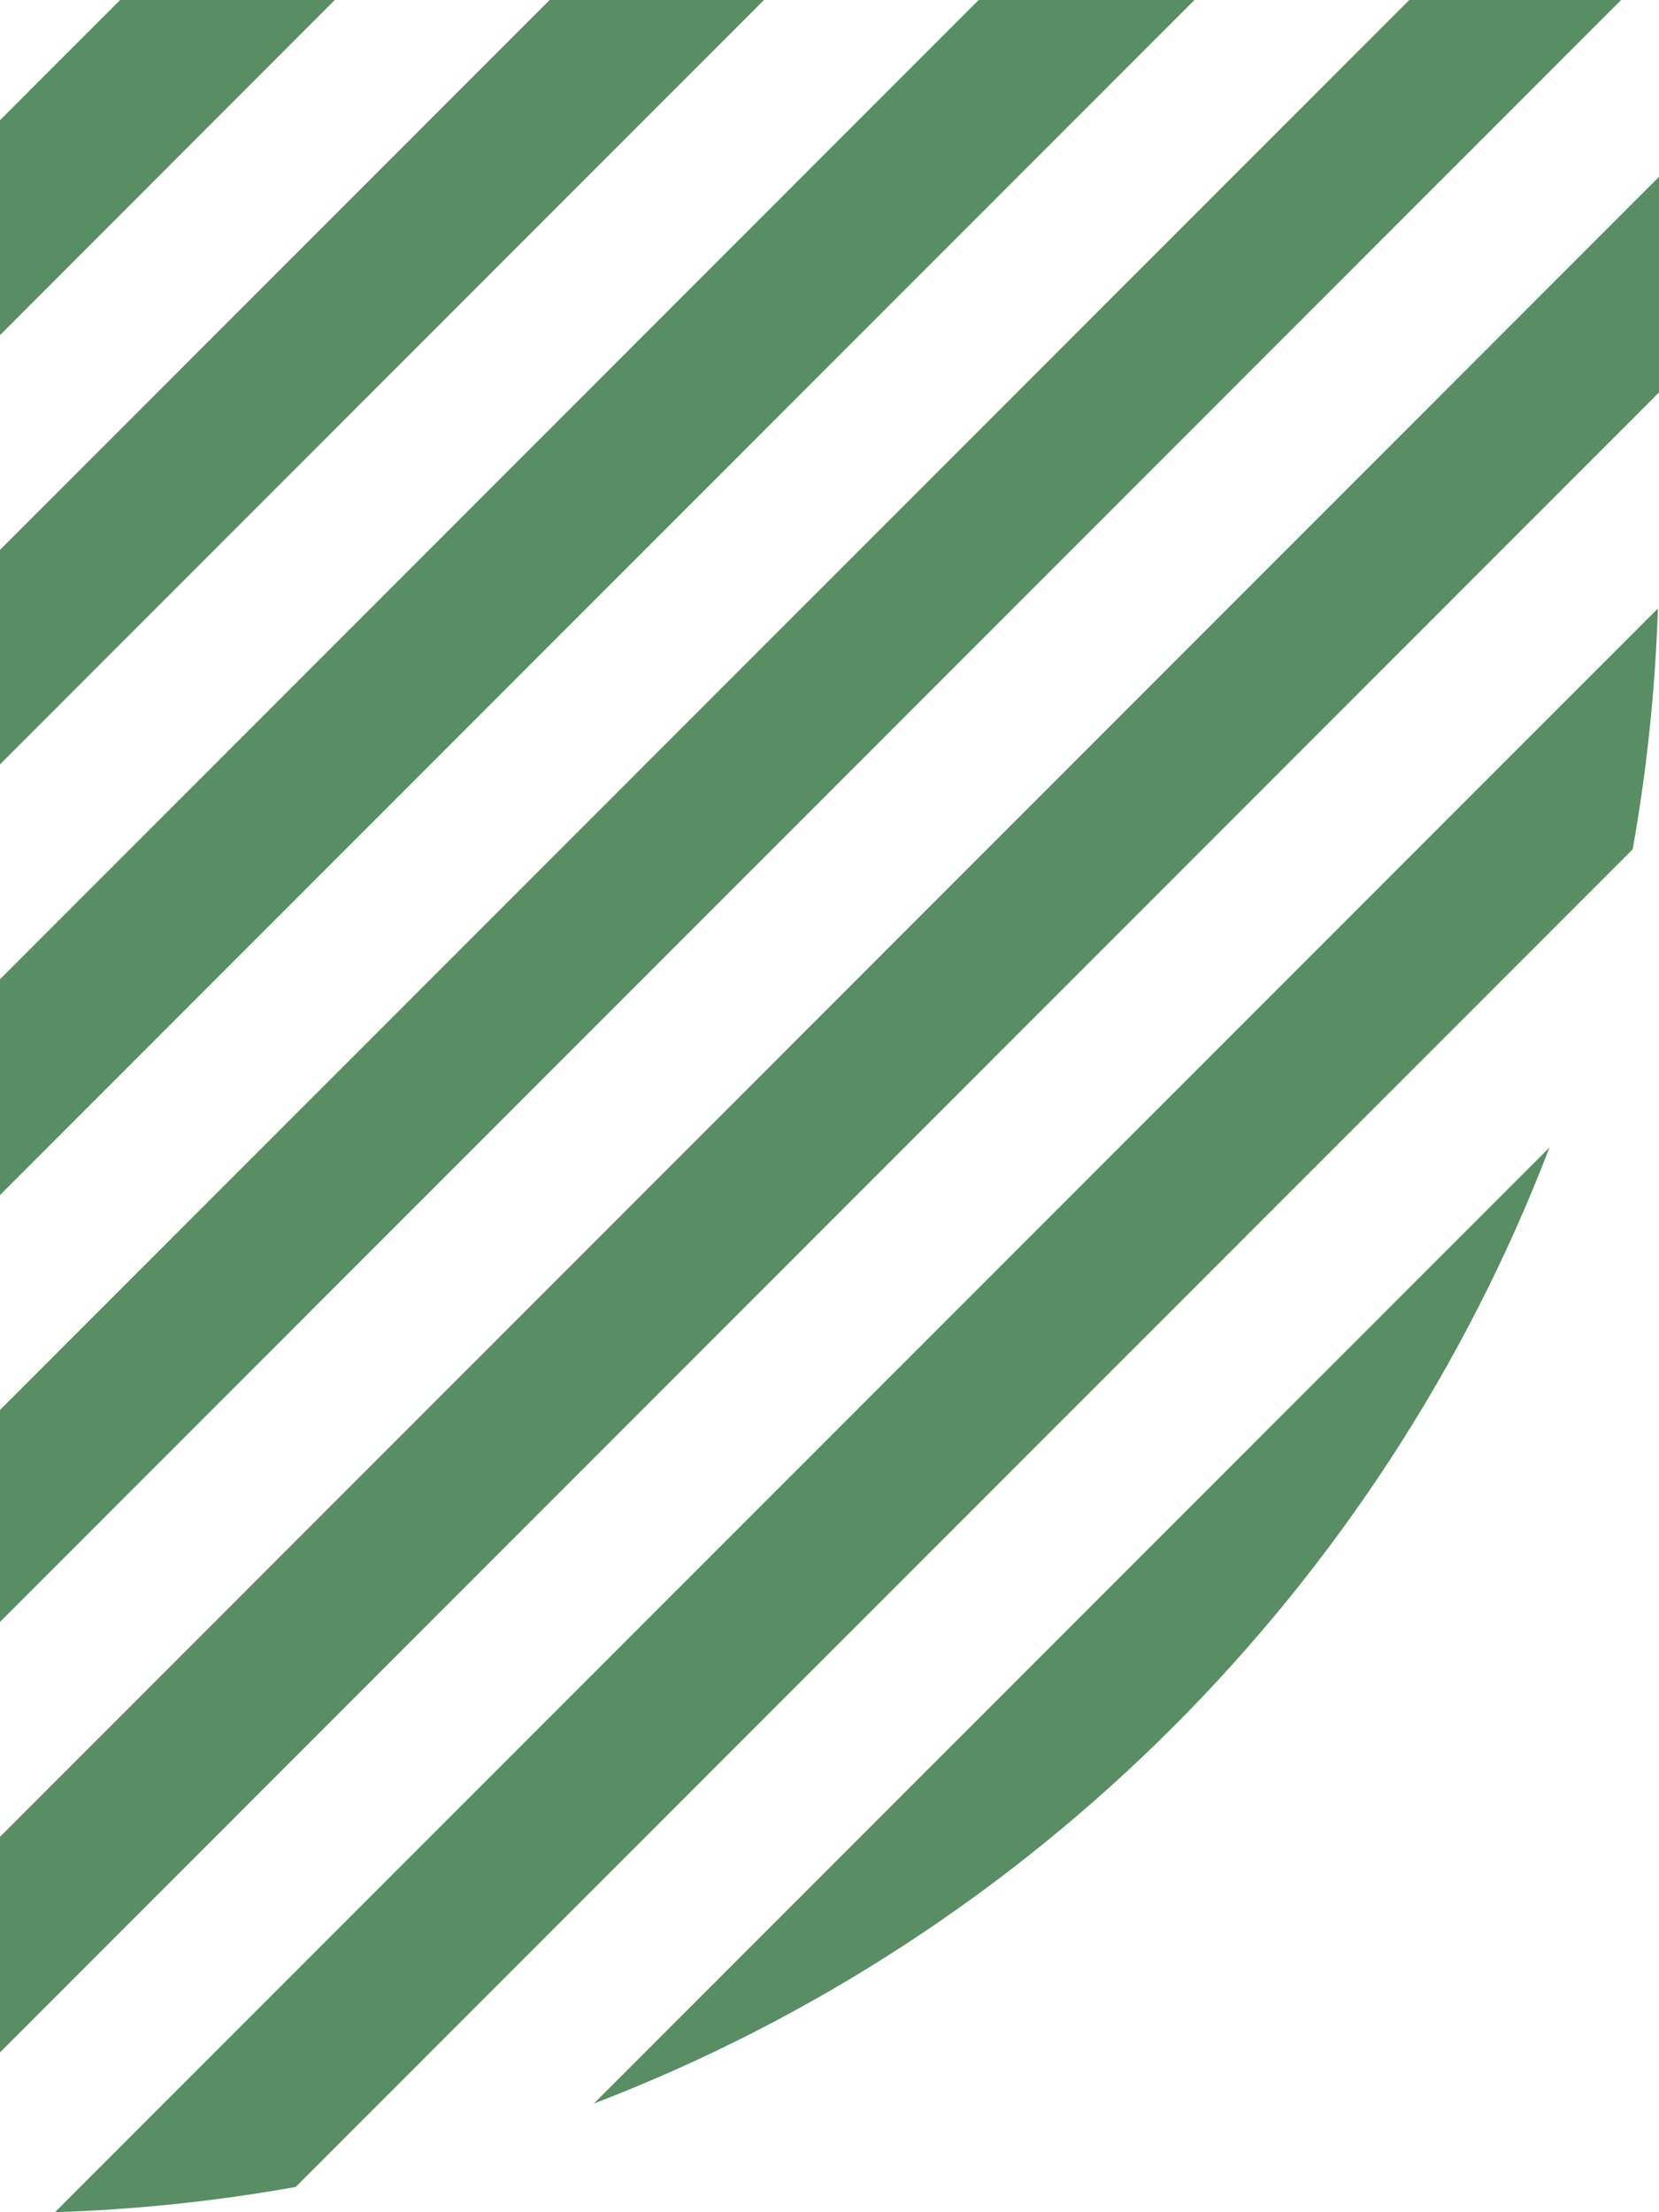
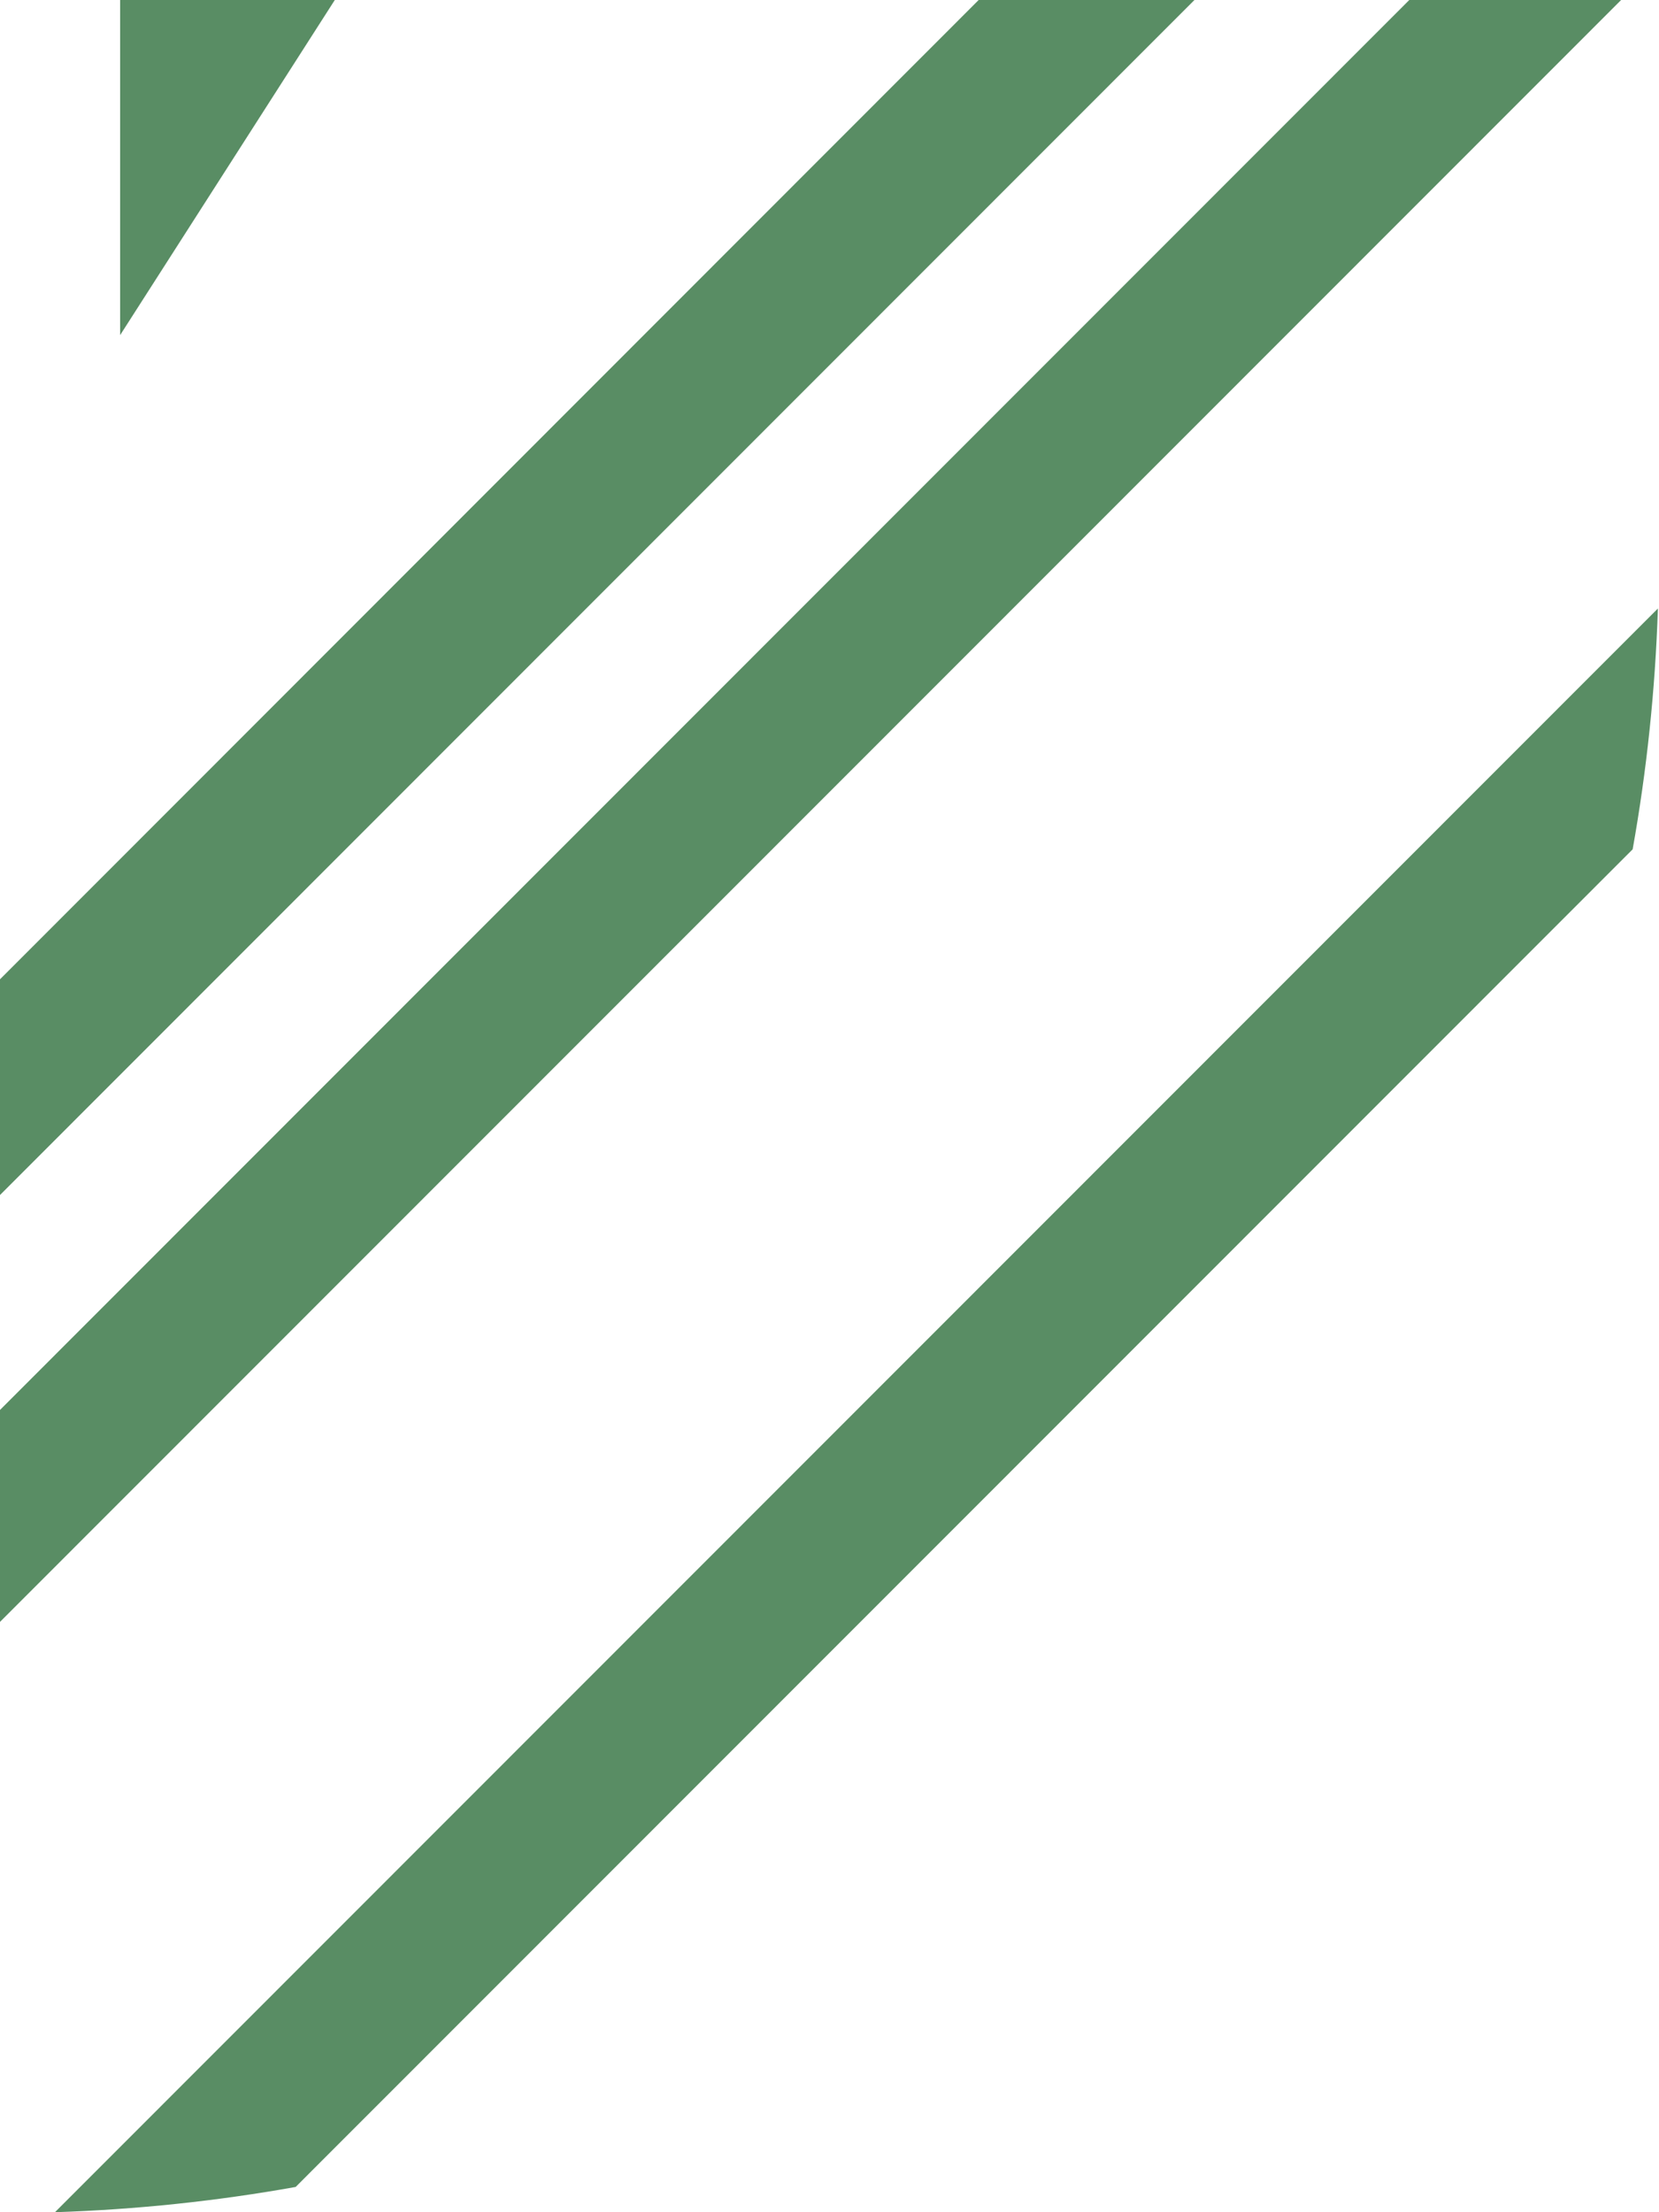
<svg xmlns="http://www.w3.org/2000/svg" width="210" height="280" viewBox="0 0 210 280" fill="none">
  <path d="M178.39 0L0 178.458V205.283L205.205 0H178.39Z" fill="#598D64" />
-   <path d="M210 22.387L0 232.487V259.771L210 49.671V22.387Z" fill="#598D64" />
-   <path d="M69.574 0L0 69.6V96.745L96.708 0H69.574Z" fill="#598D64" />
  <path d="M123.882 0L0 123.949V151.254L151.196 0H123.882Z" fill="#598D64" />
-   <path d="M196.137 145.236L75.172 266.247C130.679 244.959 174.857 200.765 196.137 145.236Z" fill="#598D64" />
  <path d="M209.882 76.996L6.955 280C17.325 279.661 27.496 278.581 37.426 276.802L206.665 107.499C208.443 97.564 209.522 87.37 209.862 77.016L209.882 76.996Z" fill="#598D64" />
-   <path d="M15.206 0L0 15.211V42.416L42.38 0H15.206Z" fill="#598D64" />
+   <path d="M15.206 0V42.416L42.38 0H15.206Z" fill="#598D64" />
</svg>